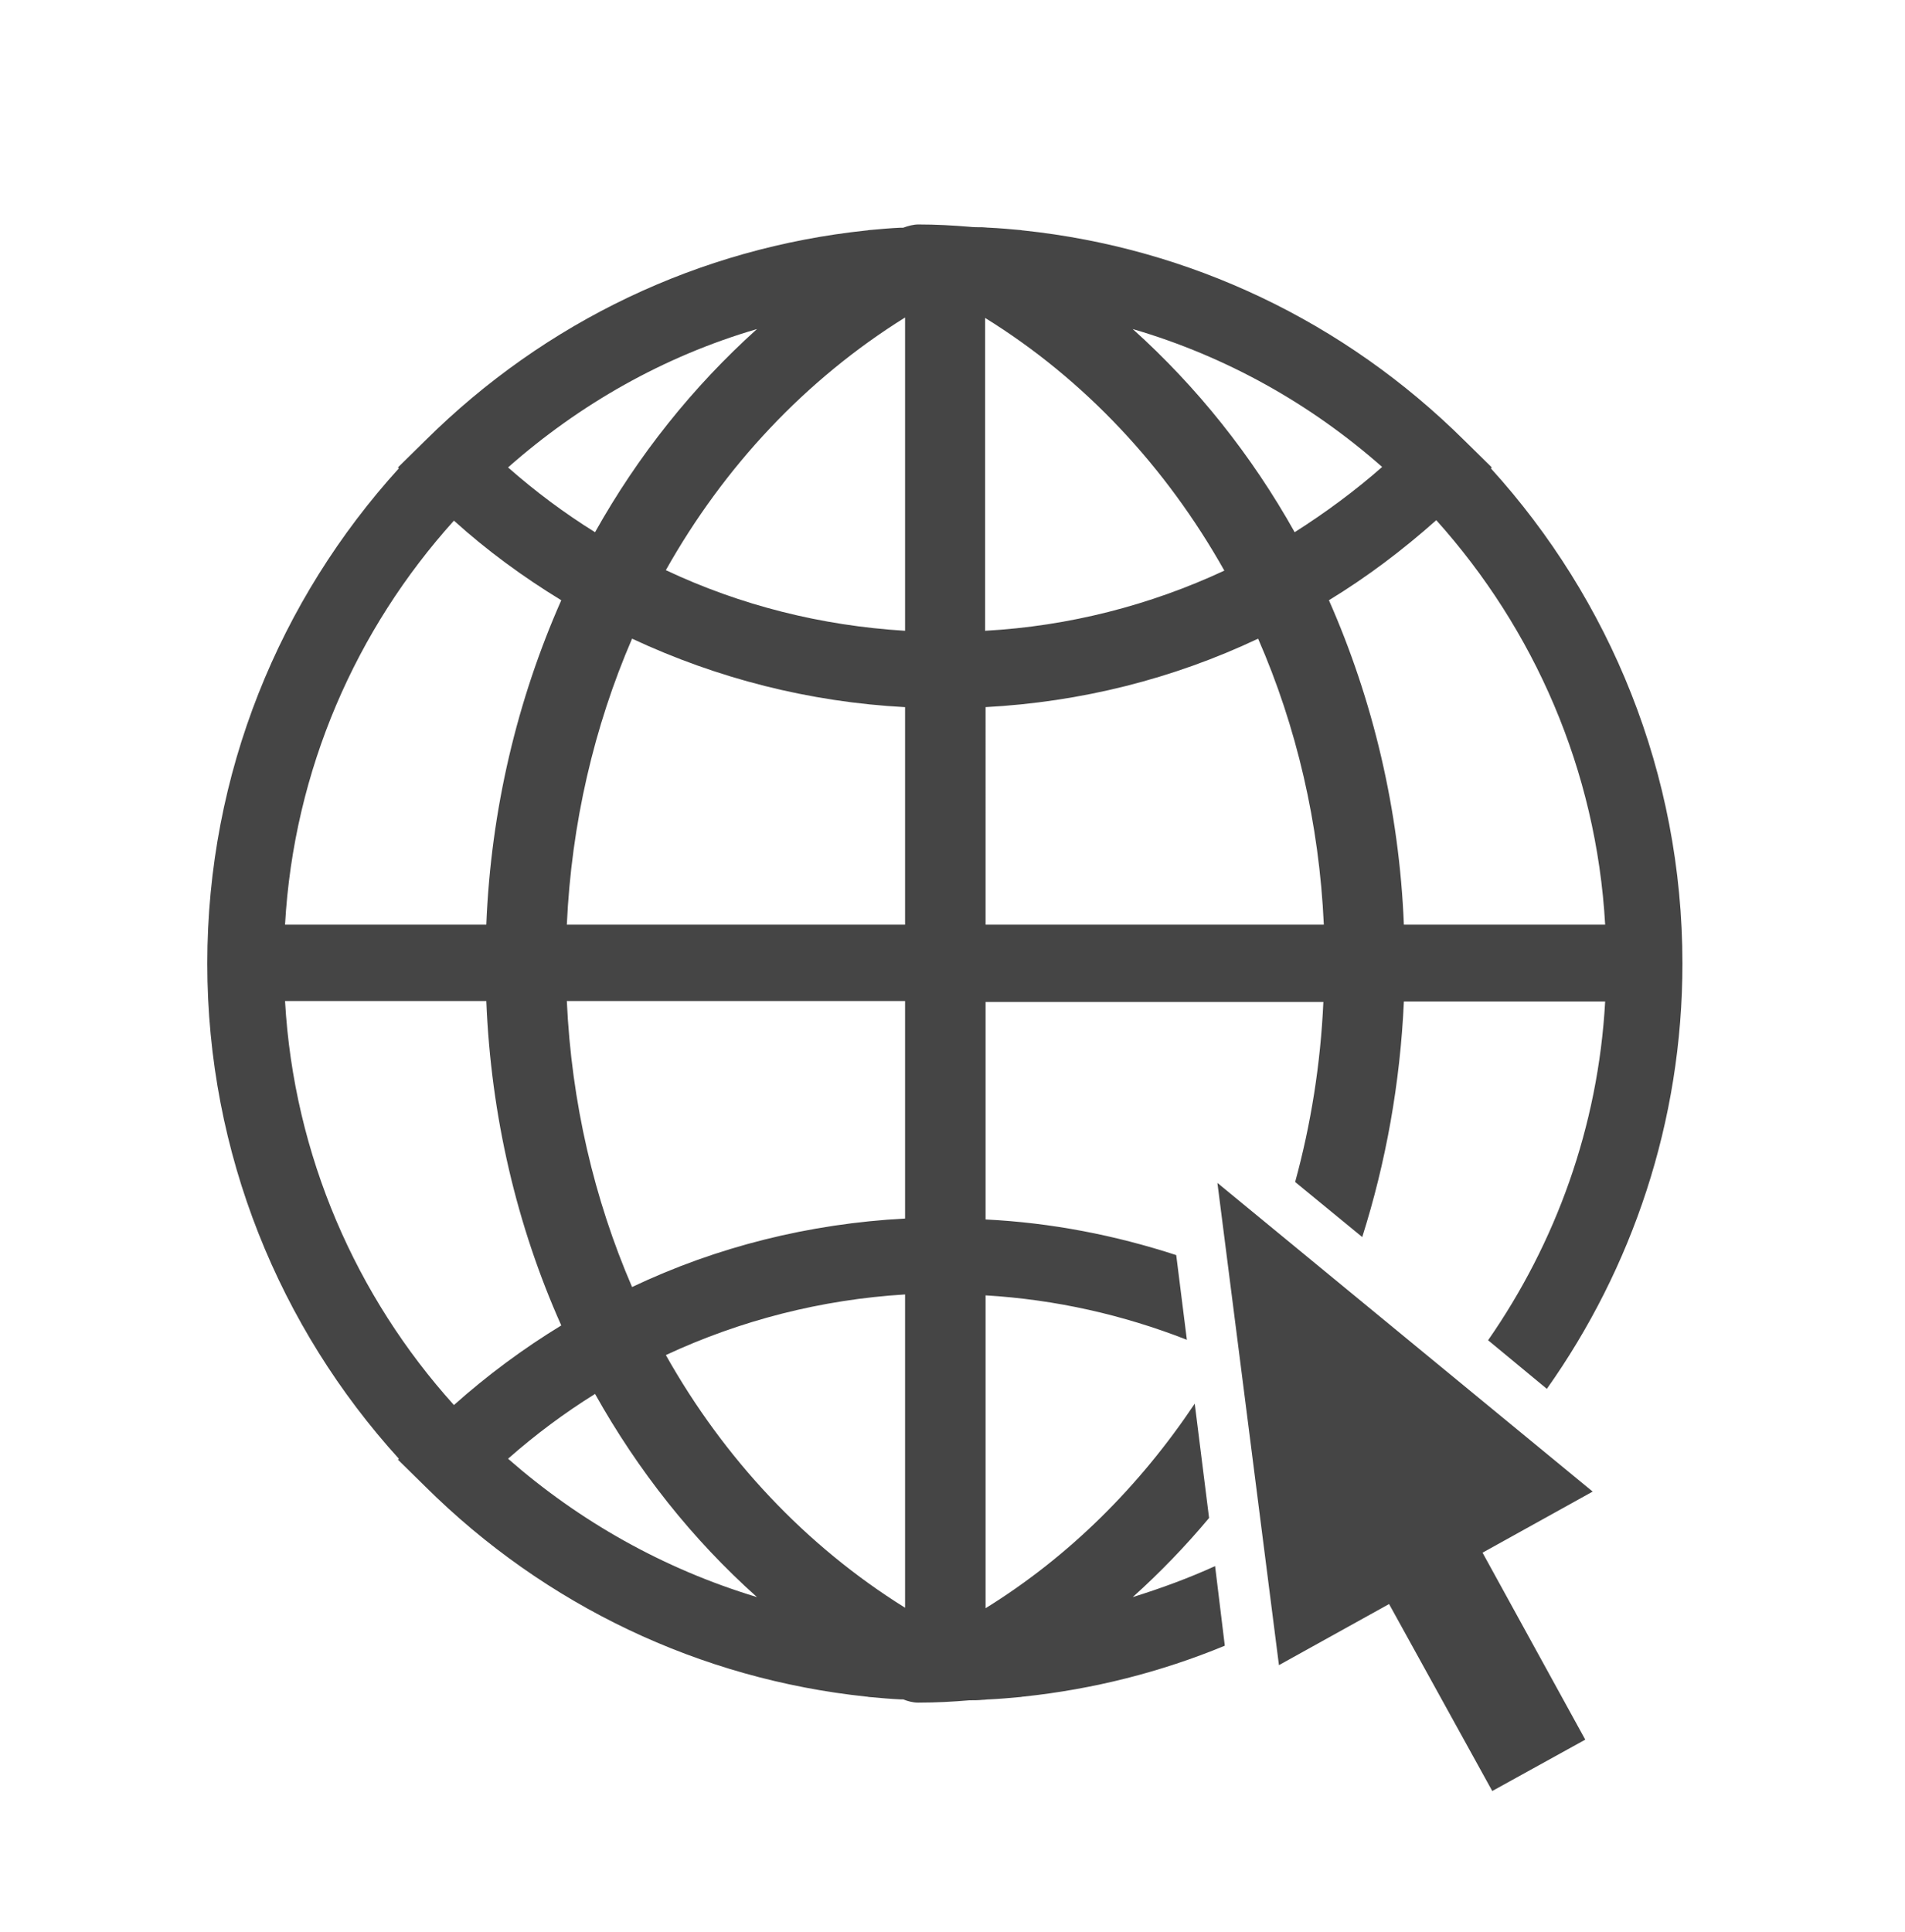
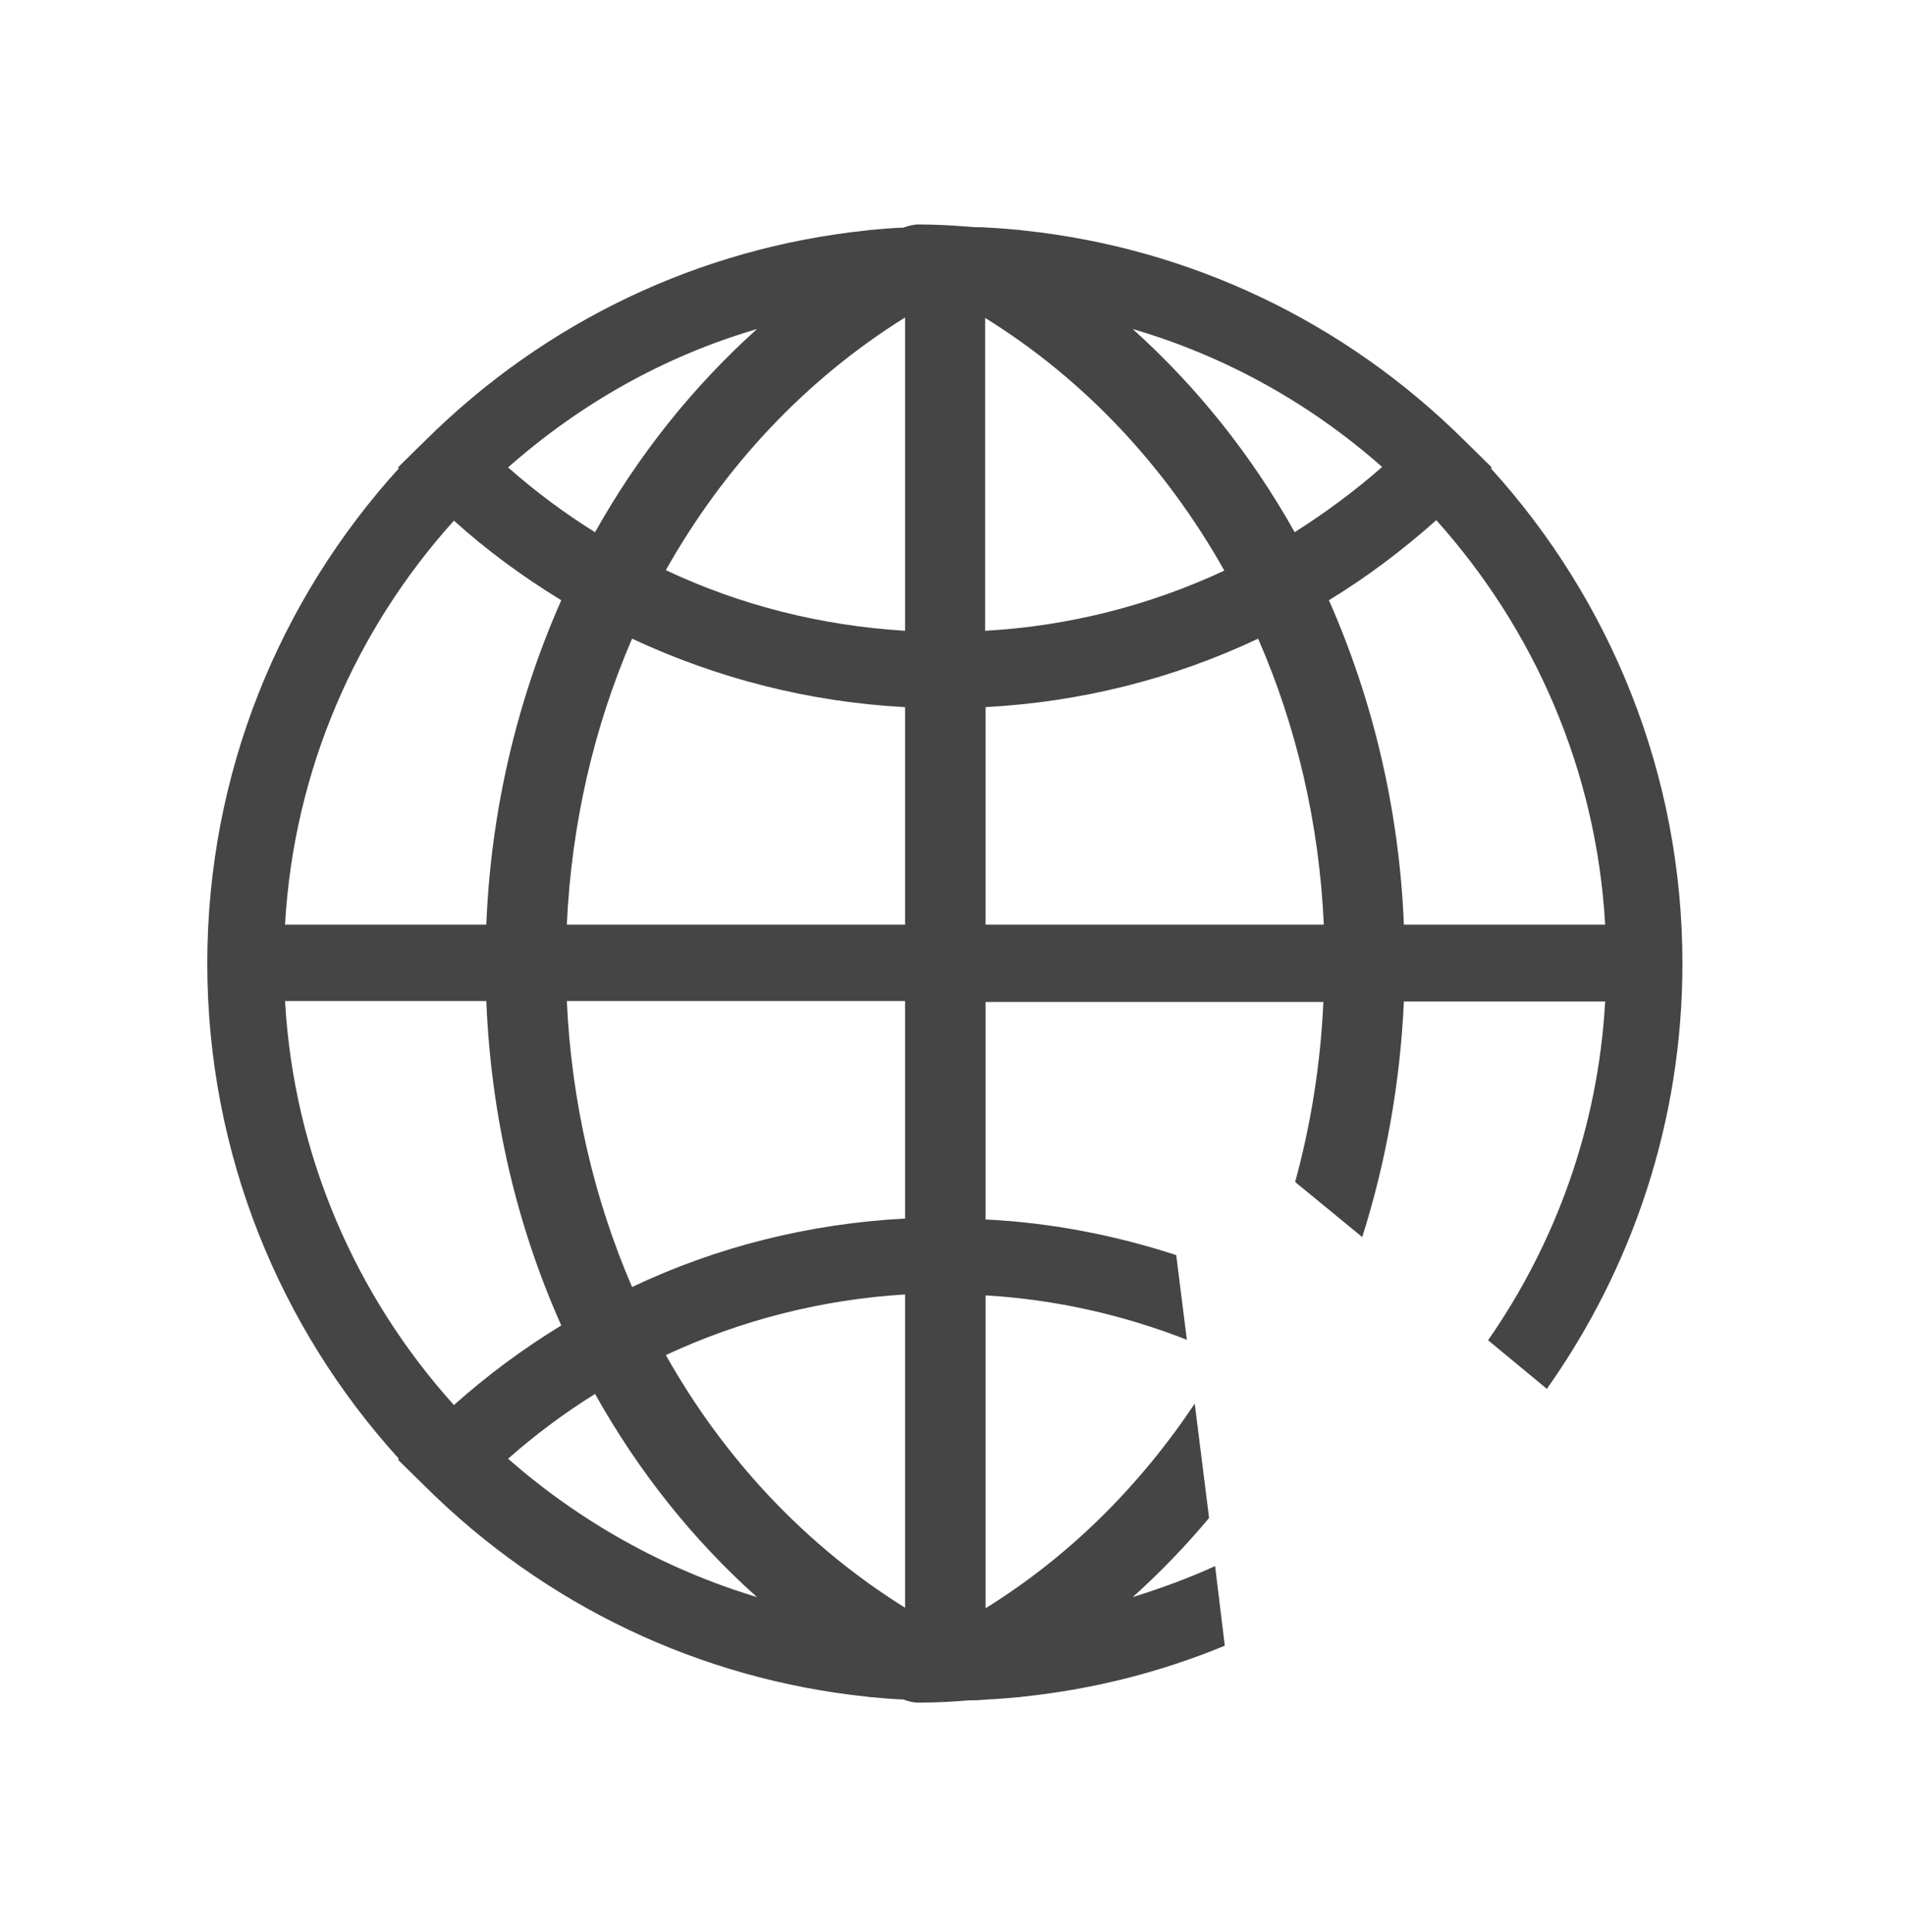
<svg xmlns="http://www.w3.org/2000/svg" version="1.1" x="0px" y="0px" viewBox="0 0 411.7 417.5" style="enable-background:new 0 0 411.7 417.5;" xml:space="preserve">
  <style type="text/css">
	.st0{fill:#454545;}
	.st1{fill-rule:evenodd;clip-rule:evenodd;fill:#454545;}
</style>
  <g id="Acelera_Pyme">
</g>
  <g id="Pimes">
</g>
  <g id="Autonoms">
</g>
  <g id="Formacio">
</g>
  <g id="Emprenedors">
</g>
  <g id="Internacionalitzacio">
</g>
  <g id="Tràmits">
</g>
  <g id="Cambra_Digital">
</g>
  <g id="Proximitat">
    <g>
      <path class="st0" d="M262.6,338.4c-5.7,2.6-11.7,4.8-17.8,6.7c5.9-5.3,11.4-11,16.5-17.1l-3.1-24.7c-11.9,17.8-27.1,33-45.2,44.2    v-67.6c15.1,0.9,29.7,4.2,43.5,9.6l-2.3-18.3c-13.2-4.3-27-7-41.2-7.7v-47H286c-0.6,13.4-2.7,26.5-6.1,38.9l14.5,11.9    c5.1-16.1,8.2-33.2,9-50.9h43.5c-1.5,27.1-10.7,52.2-25.3,73.2l12.7,10.5c18.4-26,29.3-57.7,29.3-91.9c0-41.1-15.7-78.7-41.4-107    l0.2-0.2l-5.9-5.8c-26-25.8-59.4-41.6-95.3-45.4c-0.3,0-0.5-0.1-0.8-0.1c-2.2-0.2-4.4-0.4-6.6-0.5c-0.5,0-1-0.1-1.5-0.1    c-0.9,0-1.9,0-2.8-0.1c-3.6-0.3-7.2-0.5-11-0.5c-1.1,0-2.2,0.3-3.3,0.7c-0.2,0-0.4,0-0.6,0c-2.2,0.1-4.4,0.3-6.6,0.5    c-0.3,0-0.5,0.1-0.8,0.1c-36,3.8-69.3,19.6-95.3,45.4l-5.9,5.8l0.2,0.2c-25.7,28.3-41.4,65.8-41.4,107c0,41.1,15.7,78.7,41.4,107    l-0.2,0.2l5.9,5.8c26,25.8,59.4,41.6,95.3,45.4c0.3,0,0.5,0.1,0.8,0.1c2.2,0.2,4.4,0.4,6.6,0.5c0.2,0,0.4,0,0.6,0    c1,0.4,2.1,0.7,3.2,0.7c0,0,0.1,0,0.1,0c3.8,0,7.5-0.2,11-0.5c0.9,0,1.9,0,2.8-0.1c0.5,0,1-0.1,1.5-0.1c2.2-0.1,4.4-0.3,6.6-0.5    c0.3,0,0.5-0.1,0.8-0.1c15.1-1.6,29.7-5.3,43.5-11L262.6,338.4z M346.9,199.8h-43.5c-1-24.8-6.7-48.6-16.2-70.1    c8.2-5,15.9-10.8,23.2-17.3C331.5,135.9,345,166.3,346.9,199.8z M298.7,100.9c-5.9,5.2-12.3,9.9-18.9,14.1    c-9.3-16.6-21.1-31.4-35-43.9C265,77,283.3,87.3,298.7,100.9z M212.9,68.7c21.5,13.3,39.1,32.2,51.7,54.6    c-16.1,7.5-33.6,12-51.7,13V68.7z M212.9,152.8c20.7-1.1,40.6-6.1,59-14.8c8.3,19,13.2,39.9,14.2,61.8h-73.1V152.8z M163.6,71.1    c-13.9,12.5-25.7,27.3-35,43.9c-6.6-4.1-12.9-8.8-18.8-14C125.2,87.4,143.4,77,163.6,71.1z M98.1,112.5c7.2,6.5,15,12.2,23.2,17.2    c-9.5,21.5-15.2,45.2-16.2,70.1H61.6C63.5,166.3,77,135.9,98.1,112.5z M61.6,216.3h43.5c1,24.9,6.6,48.6,16.2,70.1    c-8.2,5-15.9,10.7-23.2,17.2C77,280.2,63.5,249.7,61.6,216.3z M109.8,315.2c5.9-5.2,12.2-9.9,18.8-14c9.3,16.6,21,31.4,35,43.9    C143.4,339,125.2,328.7,109.8,315.2z M195.6,347.4c-21.5-13.4-39.1-32.2-51.7-54.6c16.1-7.5,33.6-12,51.7-13.1V347.4z     M195.6,263.3c-20.7,1.1-40.7,6.1-59,14.8c-8.2-19-13.1-39.9-14.1-61.8h73.1V263.3z M195.6,199.8h-73.1c1-21.9,5.9-42.8,14.1-61.8    c18.4,8.6,38.3,13.7,59,14.8V199.8z M195.6,136.3c-18.1-1.1-35.6-5.5-51.7-13.1c12.6-22.4,30.2-41.2,51.7-54.6V136.3z" />
    </g>
-     <polygon class="st0" points="344.2,322.3 263.1,255.6 276.4,359.8 300.2,346.6 322.5,387 342.6,375.9 320.4,335.5  " />
  </g>
</svg>